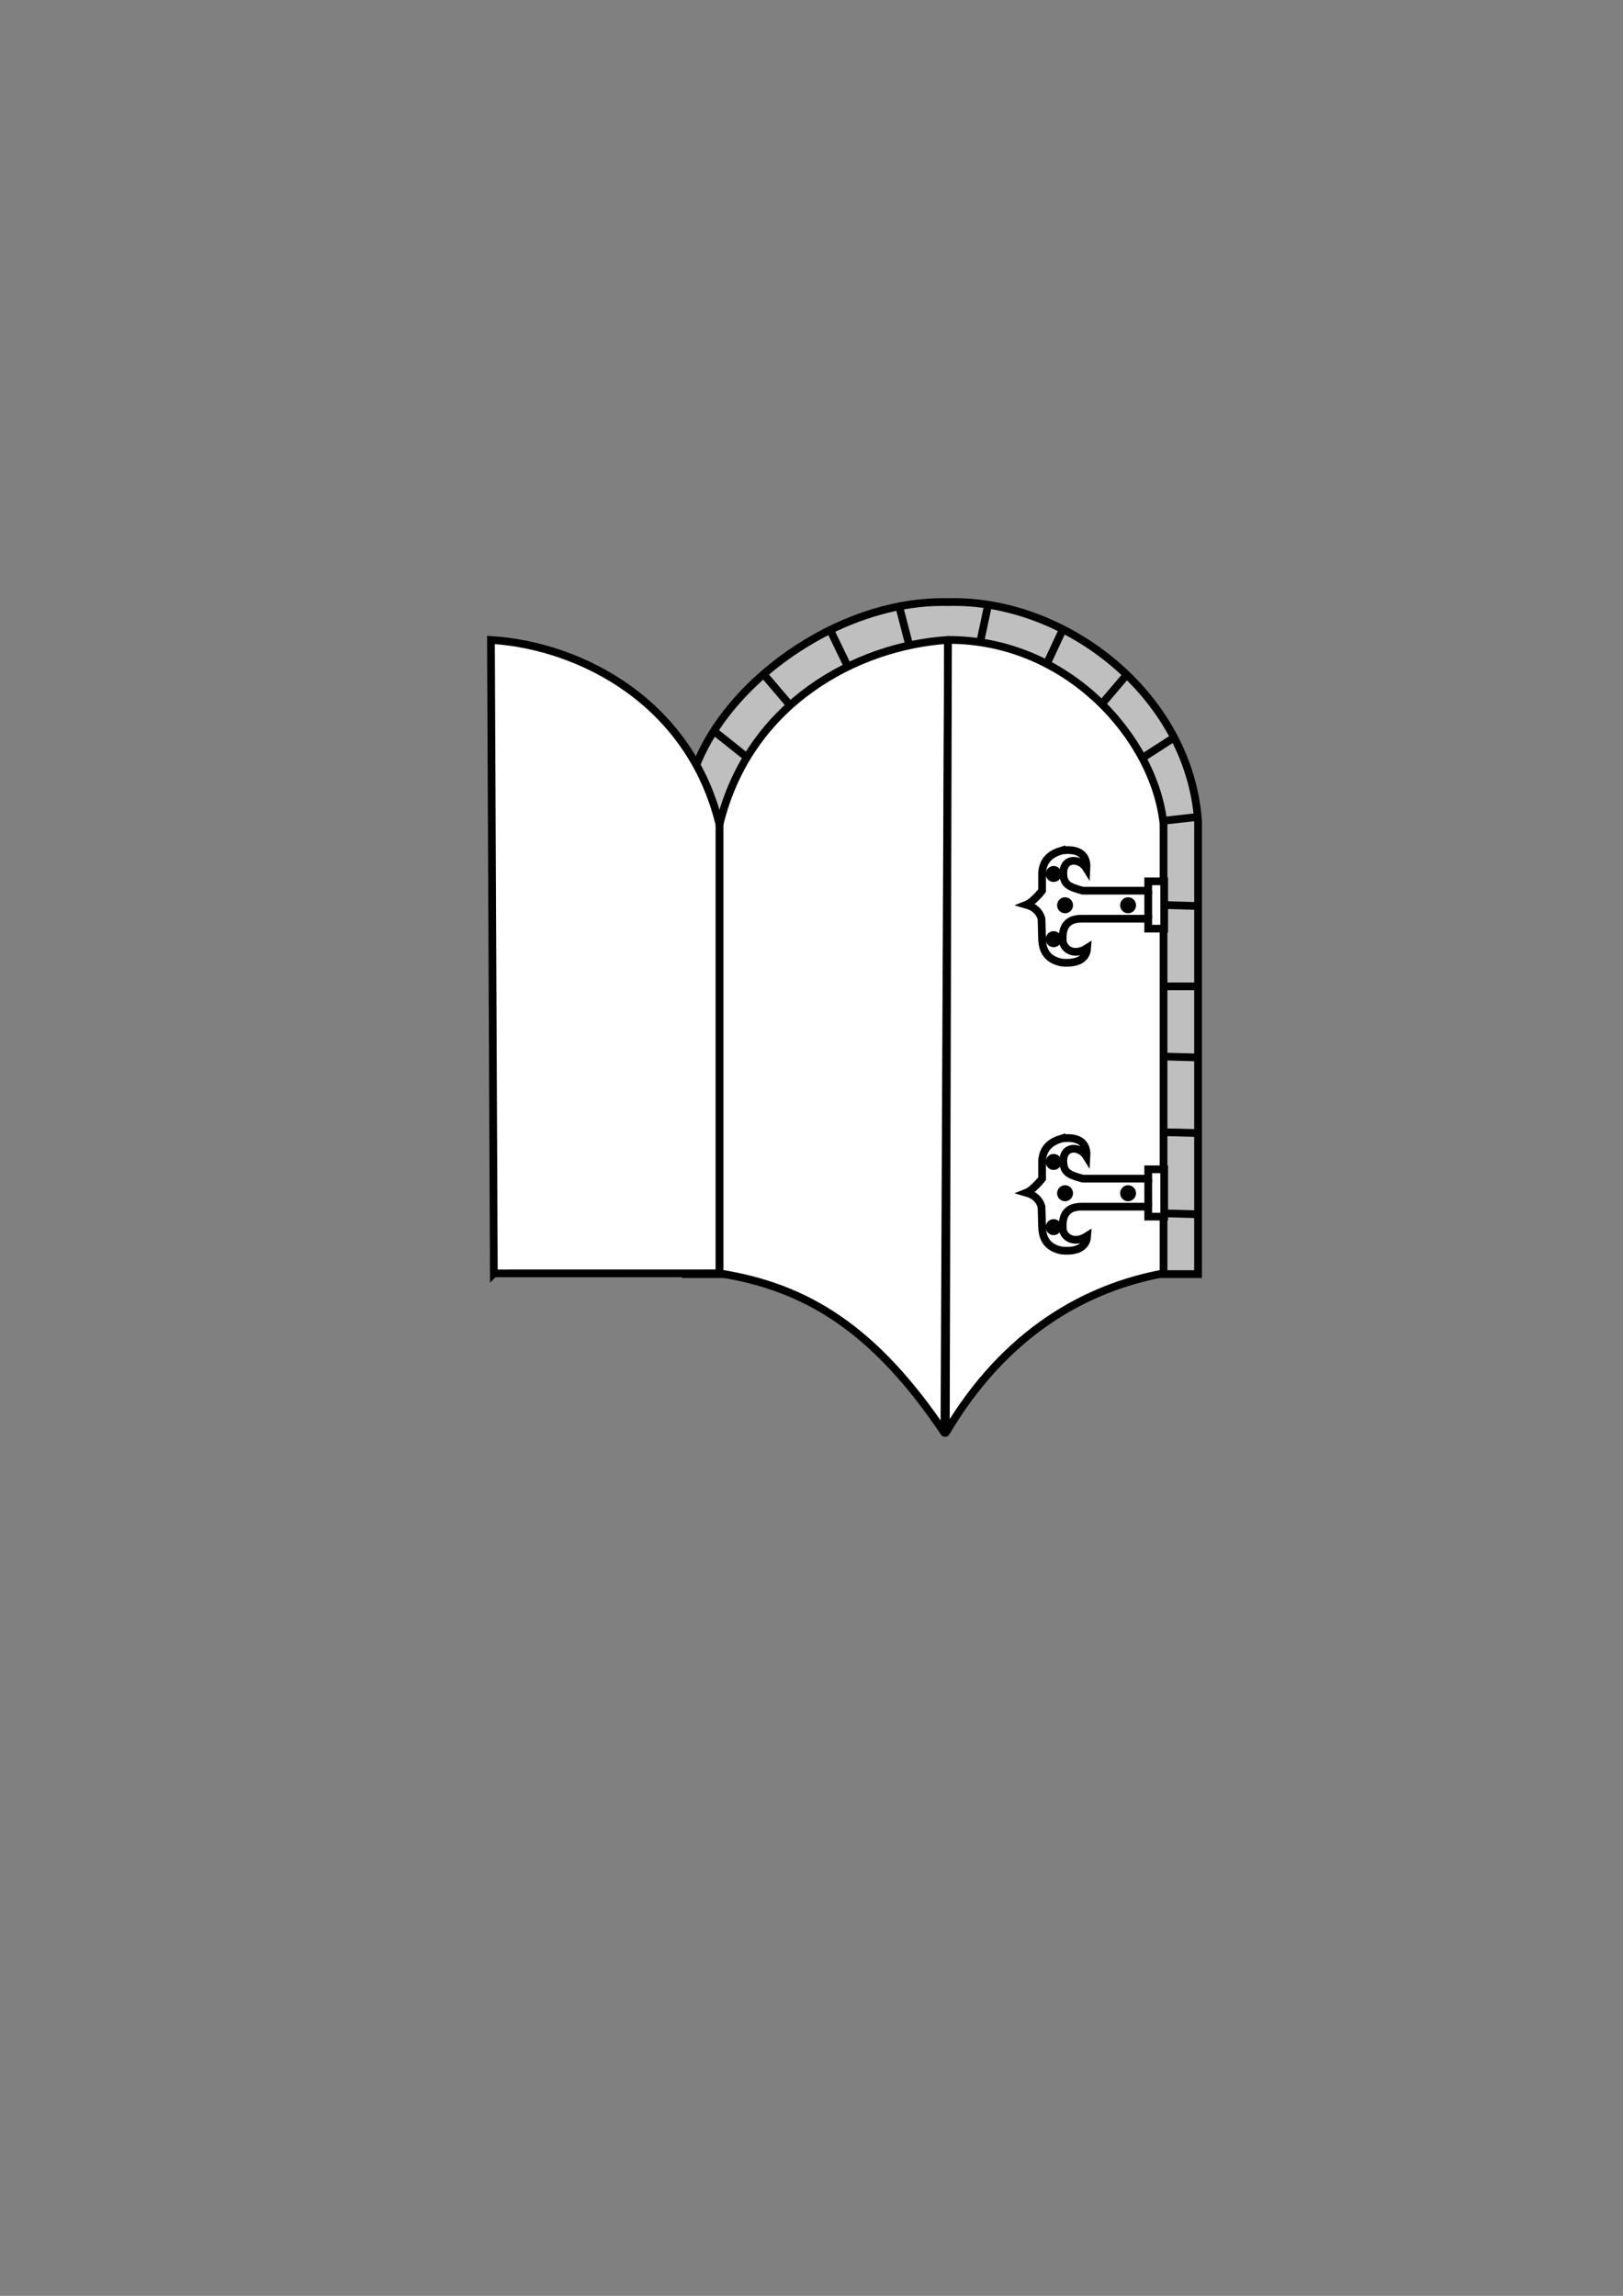
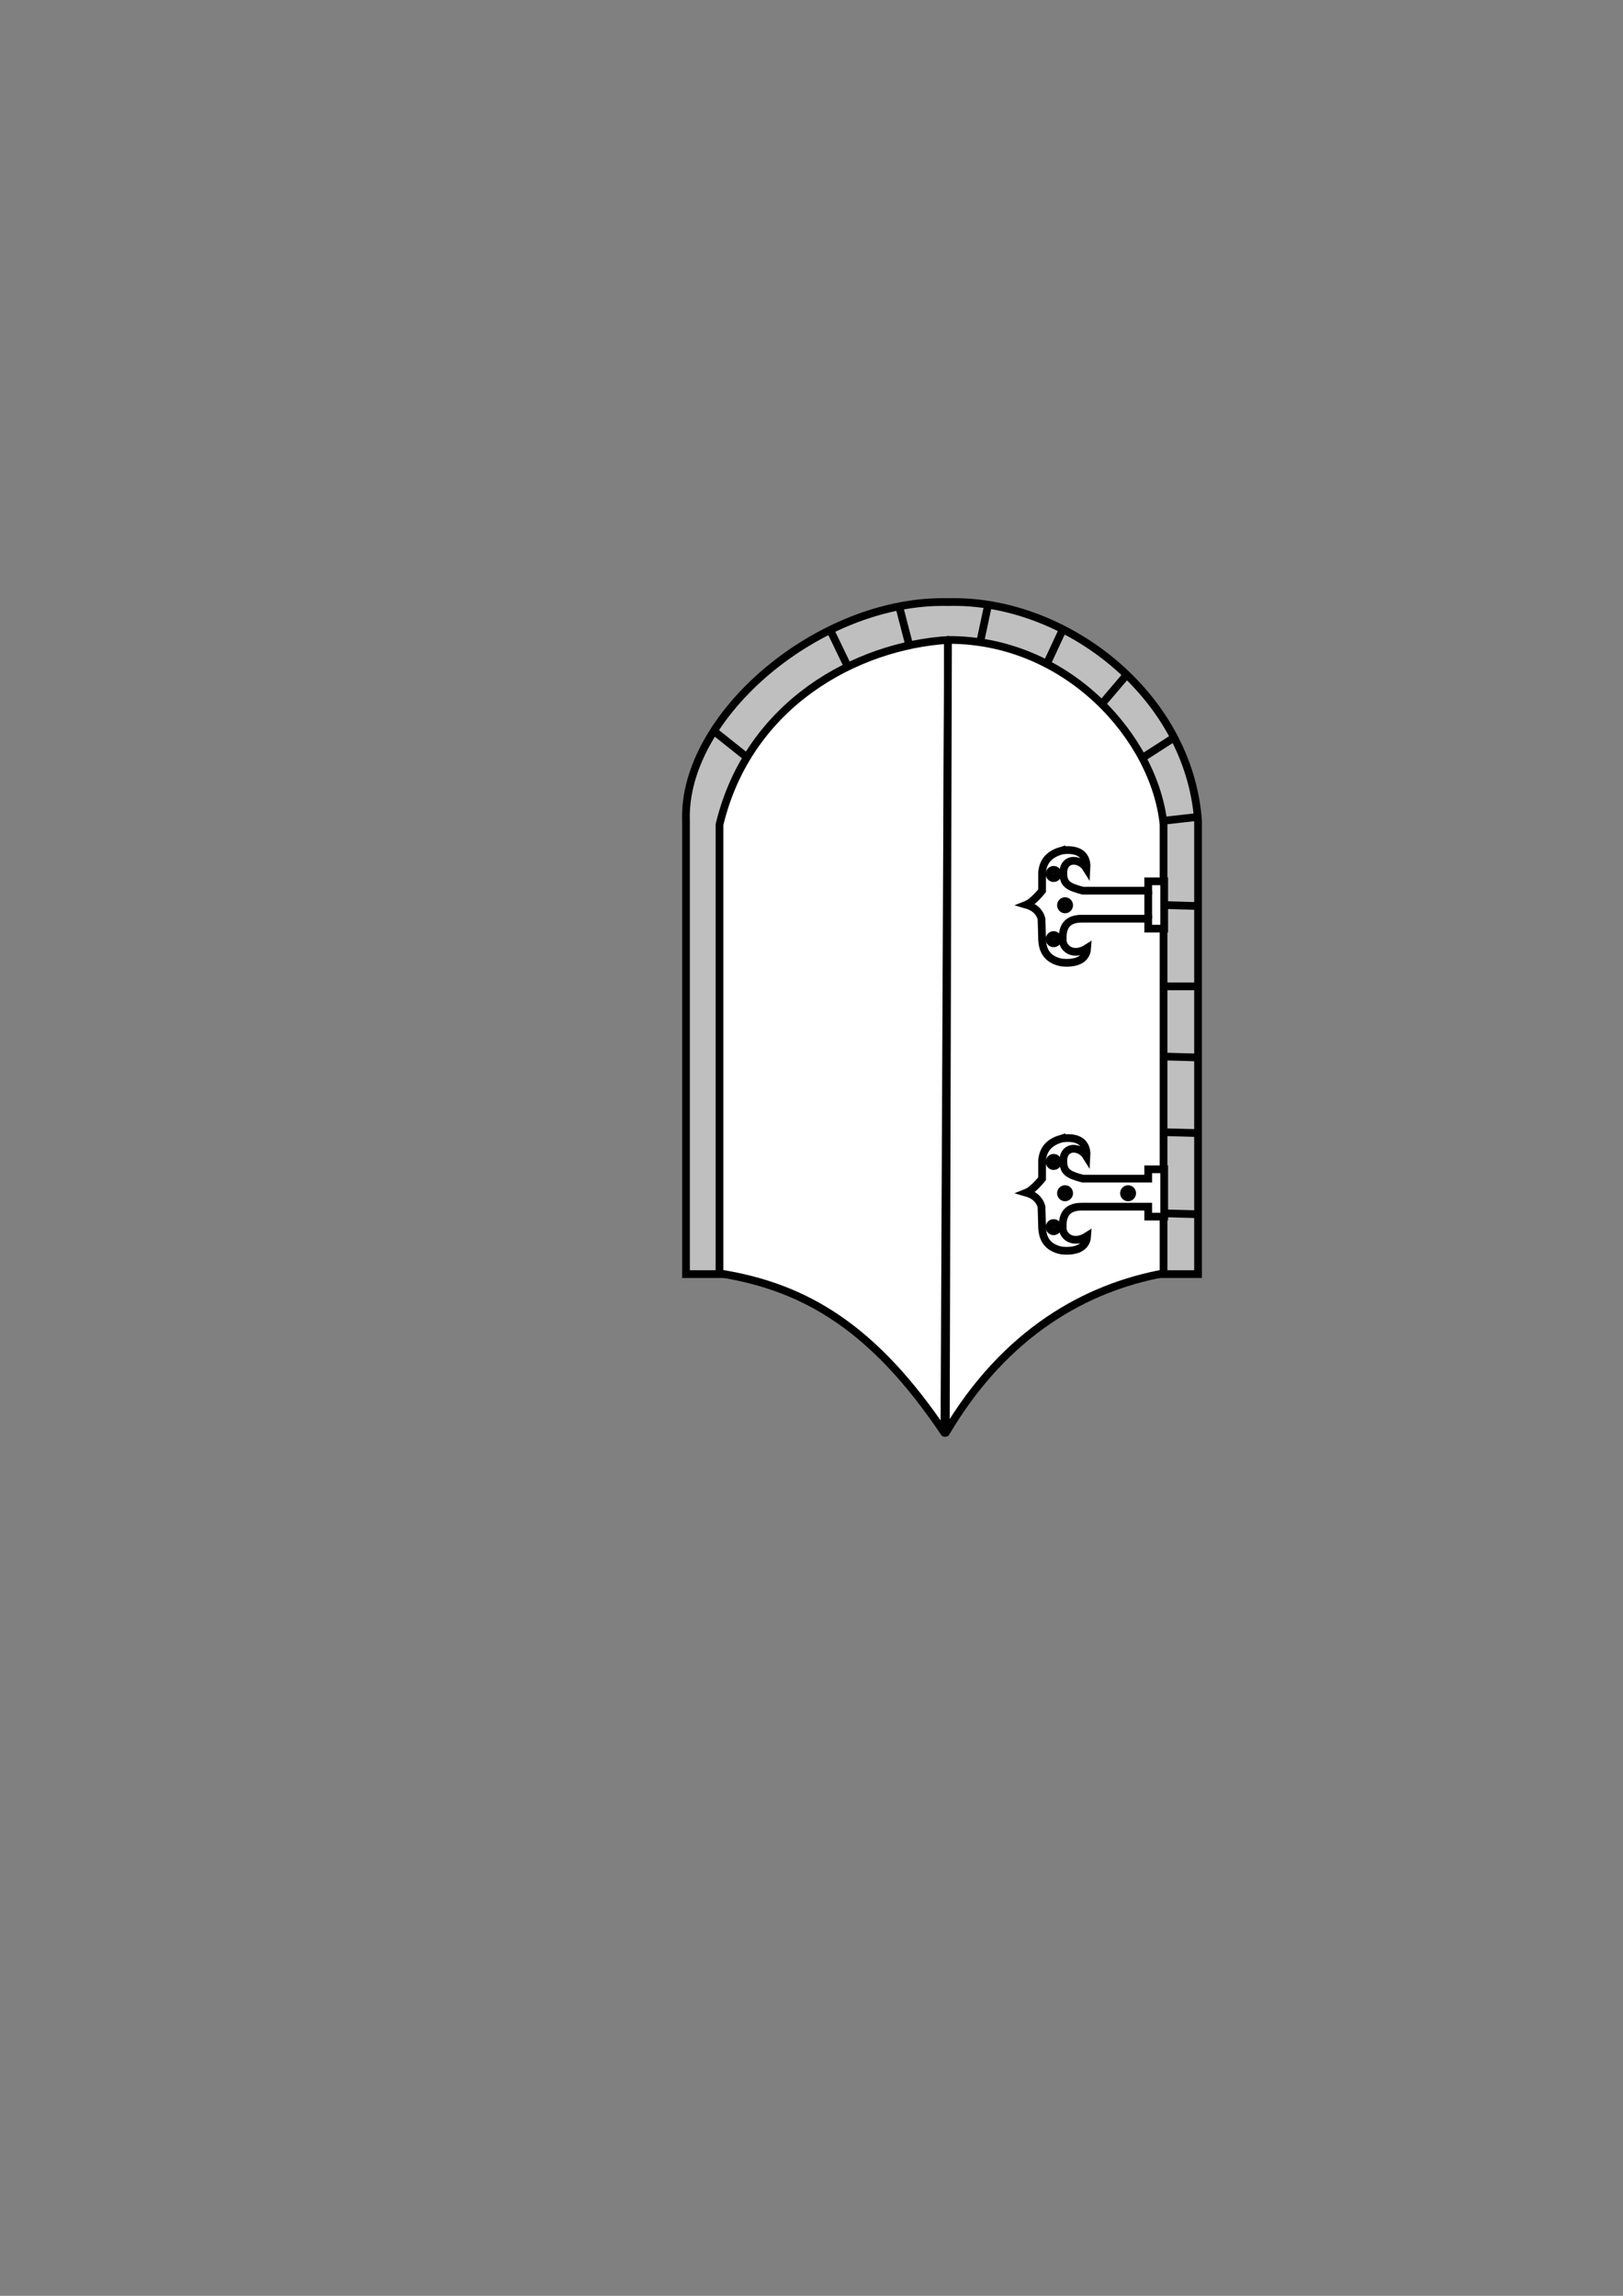
<svg xmlns="http://www.w3.org/2000/svg" width="744.094" height="1052.362">
  <rect width="100%" height="100%" fill="#808080" stroke="none" />
  <g>
    <title>Layer 1</title>
    <g externalResourcesRequired="false" id="layer1">
      <g externalResourcesRequired="false" id="g3171">
        <path fill="#bfbfbf" fill-rule="nonzero" stroke="#000000" stroke-width="3.543" stroke-linecap="round" stroke-miterlimit="4" stroke-dashoffset="0" d="m314.507,376.216c-1.666,-48.091 61.27,-101.747 120.213,-100.226c53.298,-1.512 110.38,42.148 114.549,100.226l0,207.813l-234.762,0l0,-207.813z" id="rect2372" />
        <path fill="#ffffff" fill-rule="nonzero" stroke="#000000" stroke-width="3.543" stroke-linecap="round" stroke-linejoin="round" stroke-miterlimit="4" stroke-dashoffset="0" d="m432.988,656.776c-32.013,-47.6 -63.167,-66.794 -103.117,-73.095l0,-205.729c13.408,-55.58 62.972,-81.986 104.761,-84.614l-1.644,363.439z" id="path2223" />
        <path fill="#ffffff" fill-rule="nonzero" stroke="#000000" stroke-width="3.543" stroke-linecap="round" stroke-linejoin="round" stroke-miterlimit="4" stroke-dashoffset="0" d="m434.632,293.337c55.097,-0.224 94.921,45.503 98.823,84.614l0,205.729c-35.054,6.473 -72.35,26.572 -99.833,73.095l1.01,-363.439z" id="rect2220" />
        <path fill="#ffffff" fill-rule="nonzero" stroke="#000000" stroke-width="3.543" stroke-linecap="round" stroke-miterlimit="4" stroke-dashoffset="0" d="m486.679,389.895c-4.642,1.385 -8.251,3.919 -8.906,9.781l0,8.594c0,0 -4.027,5.178 -7.205,6.438c3.613,1.04 5.986,3.116 6.927,6.406l0.278,9.469c0.198,5.345 2.488,9.321 8.906,10.625c4.265,0.446 11.363,0.055 11.796,-6.66c-6.521,4.198 -11.458,0.064 -11.26,-3.965c-0.105,-3.497 0.359,-9.567 8.864,-9.469l30.337,0l0,4.562l7.329,0l0,-21.688l-7.329,0l0,4.281l-30.027,0c-6.615,-1.814 -9.122,-2.957 -8.872,-8.798c0.474,-6.452 7.691,-6.153 10.62,-1.38c0.501,-8.137 -6.297,-8.987 -11.458,-8.197z" id="rect2227" />
        <path fill="#ffec01" fill-rule="nonzero" stroke="#000000" stroke-width="3.562" stroke-linecap="round" stroke-miterlimit="4" stroke-dashoffset="0" id="path2237" d="m484.917,400.616a1.859,1.879 0 1 1 -3.718,0a1.859,1.879 0 1 1 3.718,0z" />
        <path fill="#ffec01" fill-rule="nonzero" stroke="#000000" stroke-width="3.562" stroke-linecap="round" stroke-miterlimit="4" stroke-dashoffset="0" d="m484.917,430.502a1.859,1.879 0 1 1 -3.718,0a1.859,1.879 0 1 1 3.718,0z" id="path2239" />
        <path fill="#ffec01" fill-rule="nonzero" stroke="#000000" stroke-width="3.562" stroke-linecap="round" stroke-miterlimit="4" stroke-dashoffset="0" id="path2241" d="m490.156,414.961a1.859,1.879 0 1 1 -3.718,0a1.859,1.879 0 1 1 3.718,0z" />
-         <path fill="#ffec01" fill-rule="nonzero" stroke="#000000" stroke-width="3.562" stroke-linecap="round" stroke-miterlimit="4" stroke-dashoffset="0" d="m519.054,414.961a1.859,1.879 0 1 1 -3.718,0a1.859,1.879 0 1 1 3.718,0z" id="path2243" />
        <path fill="none" fill-opacity="0.75" fill-rule="evenodd" stroke="#000000" stroke-width="3.543" stroke-miterlimit="4" d="m526.421,408.179l0,12.738" id="path2264" />
        <path fill="#ffffff" fill-rule="nonzero" stroke="#000000" stroke-width="3.543" stroke-linecap="round" stroke-miterlimit="4" stroke-dashoffset="0" id="path2281" d="m486.679,521.895c-4.642,1.385 -8.251,3.919 -8.906,9.781l0,8.594c0,0 -4.027,5.178 -7.205,6.438c3.613,1.04 5.986,3.116 6.927,6.406l0.278,9.469c0.198,5.345 2.488,9.321 8.906,10.625c4.265,0.446 11.363,0.055 11.796,-6.66c-6.521,4.198 -11.458,0.064 -11.26,-3.965c-0.105,-3.497 0.359,-9.568 8.864,-9.469l30.337,0l0,4.562l7.329,0l0,-21.688l-7.329,0l0,4.281l-30.027,0c-6.615,-1.814 -9.122,-2.957 -8.872,-8.798c0.474,-6.452 7.691,-6.153 10.62,-1.38c0.501,-8.137 -6.297,-8.987 -11.458,-8.197z" />
        <path fill="#ffec01" fill-rule="nonzero" stroke="#000000" stroke-width="3.562" stroke-linecap="round" stroke-miterlimit="4" stroke-dashoffset="0" d="m484.917,532.616a1.859,1.879 0 1 1 -3.718,0a1.859,1.879 0 1 1 3.718,0z" id="path2283" />
        <path fill="#ffec01" fill-rule="nonzero" stroke="#000000" stroke-width="3.562" stroke-linecap="round" stroke-miterlimit="4" stroke-dashoffset="0" id="path2285" d="m484.917,562.502a1.859,1.879 0 1 1 -3.718,0a1.859,1.879 0 1 1 3.718,0z" />
        <path fill="#ffec01" fill-rule="nonzero" stroke="#000000" stroke-width="3.562" stroke-linecap="round" stroke-miterlimit="4" stroke-dashoffset="0" d="m490.156,546.961a1.859,1.879 0 1 1 -3.718,0a1.859,1.879 0 1 1 3.718,0z" id="path2287" />
        <path fill="#ffec01" fill-rule="nonzero" stroke="#000000" stroke-width="3.562" stroke-linecap="round" stroke-miterlimit="4" stroke-dashoffset="0" id="path2289" d="m519.054,546.961a1.859,1.879 0 1 1 -3.718,0a1.859,1.879 0 1 1 3.718,0z" />
-         <path fill="none" fill-opacity="0.75" fill-rule="evenodd" stroke="#000000" stroke-width="3.543" stroke-miterlimit="4" id="path2291" d="m526.421,540.179l0,12.738" />
-         <path fill="#ffffff" fill-rule="nonzero" stroke="#000000" stroke-width="3.543" stroke-linecap="round" stroke-miterlimit="4" stroke-dashoffset="0" id="path2341" d="m226.413,583.704l103.434,-0.023l0,-205.729c-13.408,-55.58 -62.972,-81.986 -104.761,-84.614l1.327,290.367z" />
        <path fill="none" fill-opacity="0.75" fill-rule="evenodd" stroke="#000000" stroke-width="3.543" stroke-miterlimit="4" d="m327.6,335.323l14.675,11.684" id="path2375" />
-         <path fill="none" fill-opacity="0.75" fill-rule="evenodd" stroke="#000000" stroke-width="3.543" stroke-miterlimit="4" d="m350.28,309.259l11.117,13.032" id="path2377" />
        <path fill="none" fill-opacity="0.75" fill-rule="evenodd" stroke="#000000" stroke-width="3.543" stroke-miterlimit="4" d="m380.519,288.587l8.005,16.627" id="path2379" />
        <path fill="none" fill-opacity="0.75" fill-rule="evenodd" stroke="#000000" stroke-width="3.543" stroke-miterlimit="4" d="m412.092,277.352l4.892,18.874" id="path2381" />
        <path fill="none" fill-opacity="0.75" fill-rule="evenodd" stroke="#000000" stroke-width="3.543" stroke-miterlimit="4" d="m452.56,277.802c0,-0.15 0,-0.3 0,0z" id="path2383" />
        <path fill="none" fill-opacity="0.75" fill-rule="evenodd" stroke="#000000" stroke-width="3.543" stroke-miterlimit="4" d="m453.005,277.352l-3.558,16.627" id="path2385" />
        <path fill="none" fill-opacity="0.75" fill-rule="evenodd" stroke="#000000" stroke-width="3.543" stroke-miterlimit="4" d="m487.246,288.587l-7.115,15.279" id="path2387" />
        <path fill="none" fill-opacity="0.75" fill-rule="evenodd" stroke="#000000" stroke-width="3.543" stroke-miterlimit="4" d="m516.596,309.259l-11.117,13.032" id="path2389" />
        <path fill="none" fill-opacity="0.75" fill-rule="evenodd" stroke="#000000" stroke-width="3.543" stroke-miterlimit="4" d="m538.386,338.019l-14.675,9.437" id="path2391" />
        <path fill="none" fill-opacity="0.75" fill-rule="evenodd" stroke="#000000" stroke-width="3.543" stroke-miterlimit="4" d="m533.495,376.216l16.009,-1.798" id="path2393" />
        <path fill="none" fill-opacity="0.75" fill-rule="evenodd" stroke="#000000" stroke-width="3.543" stroke-miterlimit="4" d="m533.939,414.863l15.12,0.449" id="path2395" />
        <path fill="none" fill-opacity="0.75" fill-rule="evenodd" stroke="#000000" stroke-width="3.543" stroke-miterlimit="4" d="m532.885,452.14l15.483,0" id="path2397" />
        <path fill="none" fill-opacity="0.75" fill-rule="evenodd" stroke="#000000" stroke-width="3.543" stroke-miterlimit="4" d="m532.885,484.278l15.483,0.423" id="path2399" />
        <path fill="none" fill-opacity="0.75" fill-rule="evenodd" stroke="#000000" stroke-width="3.543" stroke-miterlimit="4" d="m532.885,518.952l15.901,0.423" id="path2401" />
        <path fill="none" fill-opacity="0.75" fill-rule="evenodd" stroke="#000000" stroke-width="3.543" stroke-miterlimit="4" d="m533.304,556.163l15.901,0.423" id="path2403" />
      </g>
    </g>
  </g>
</svg>